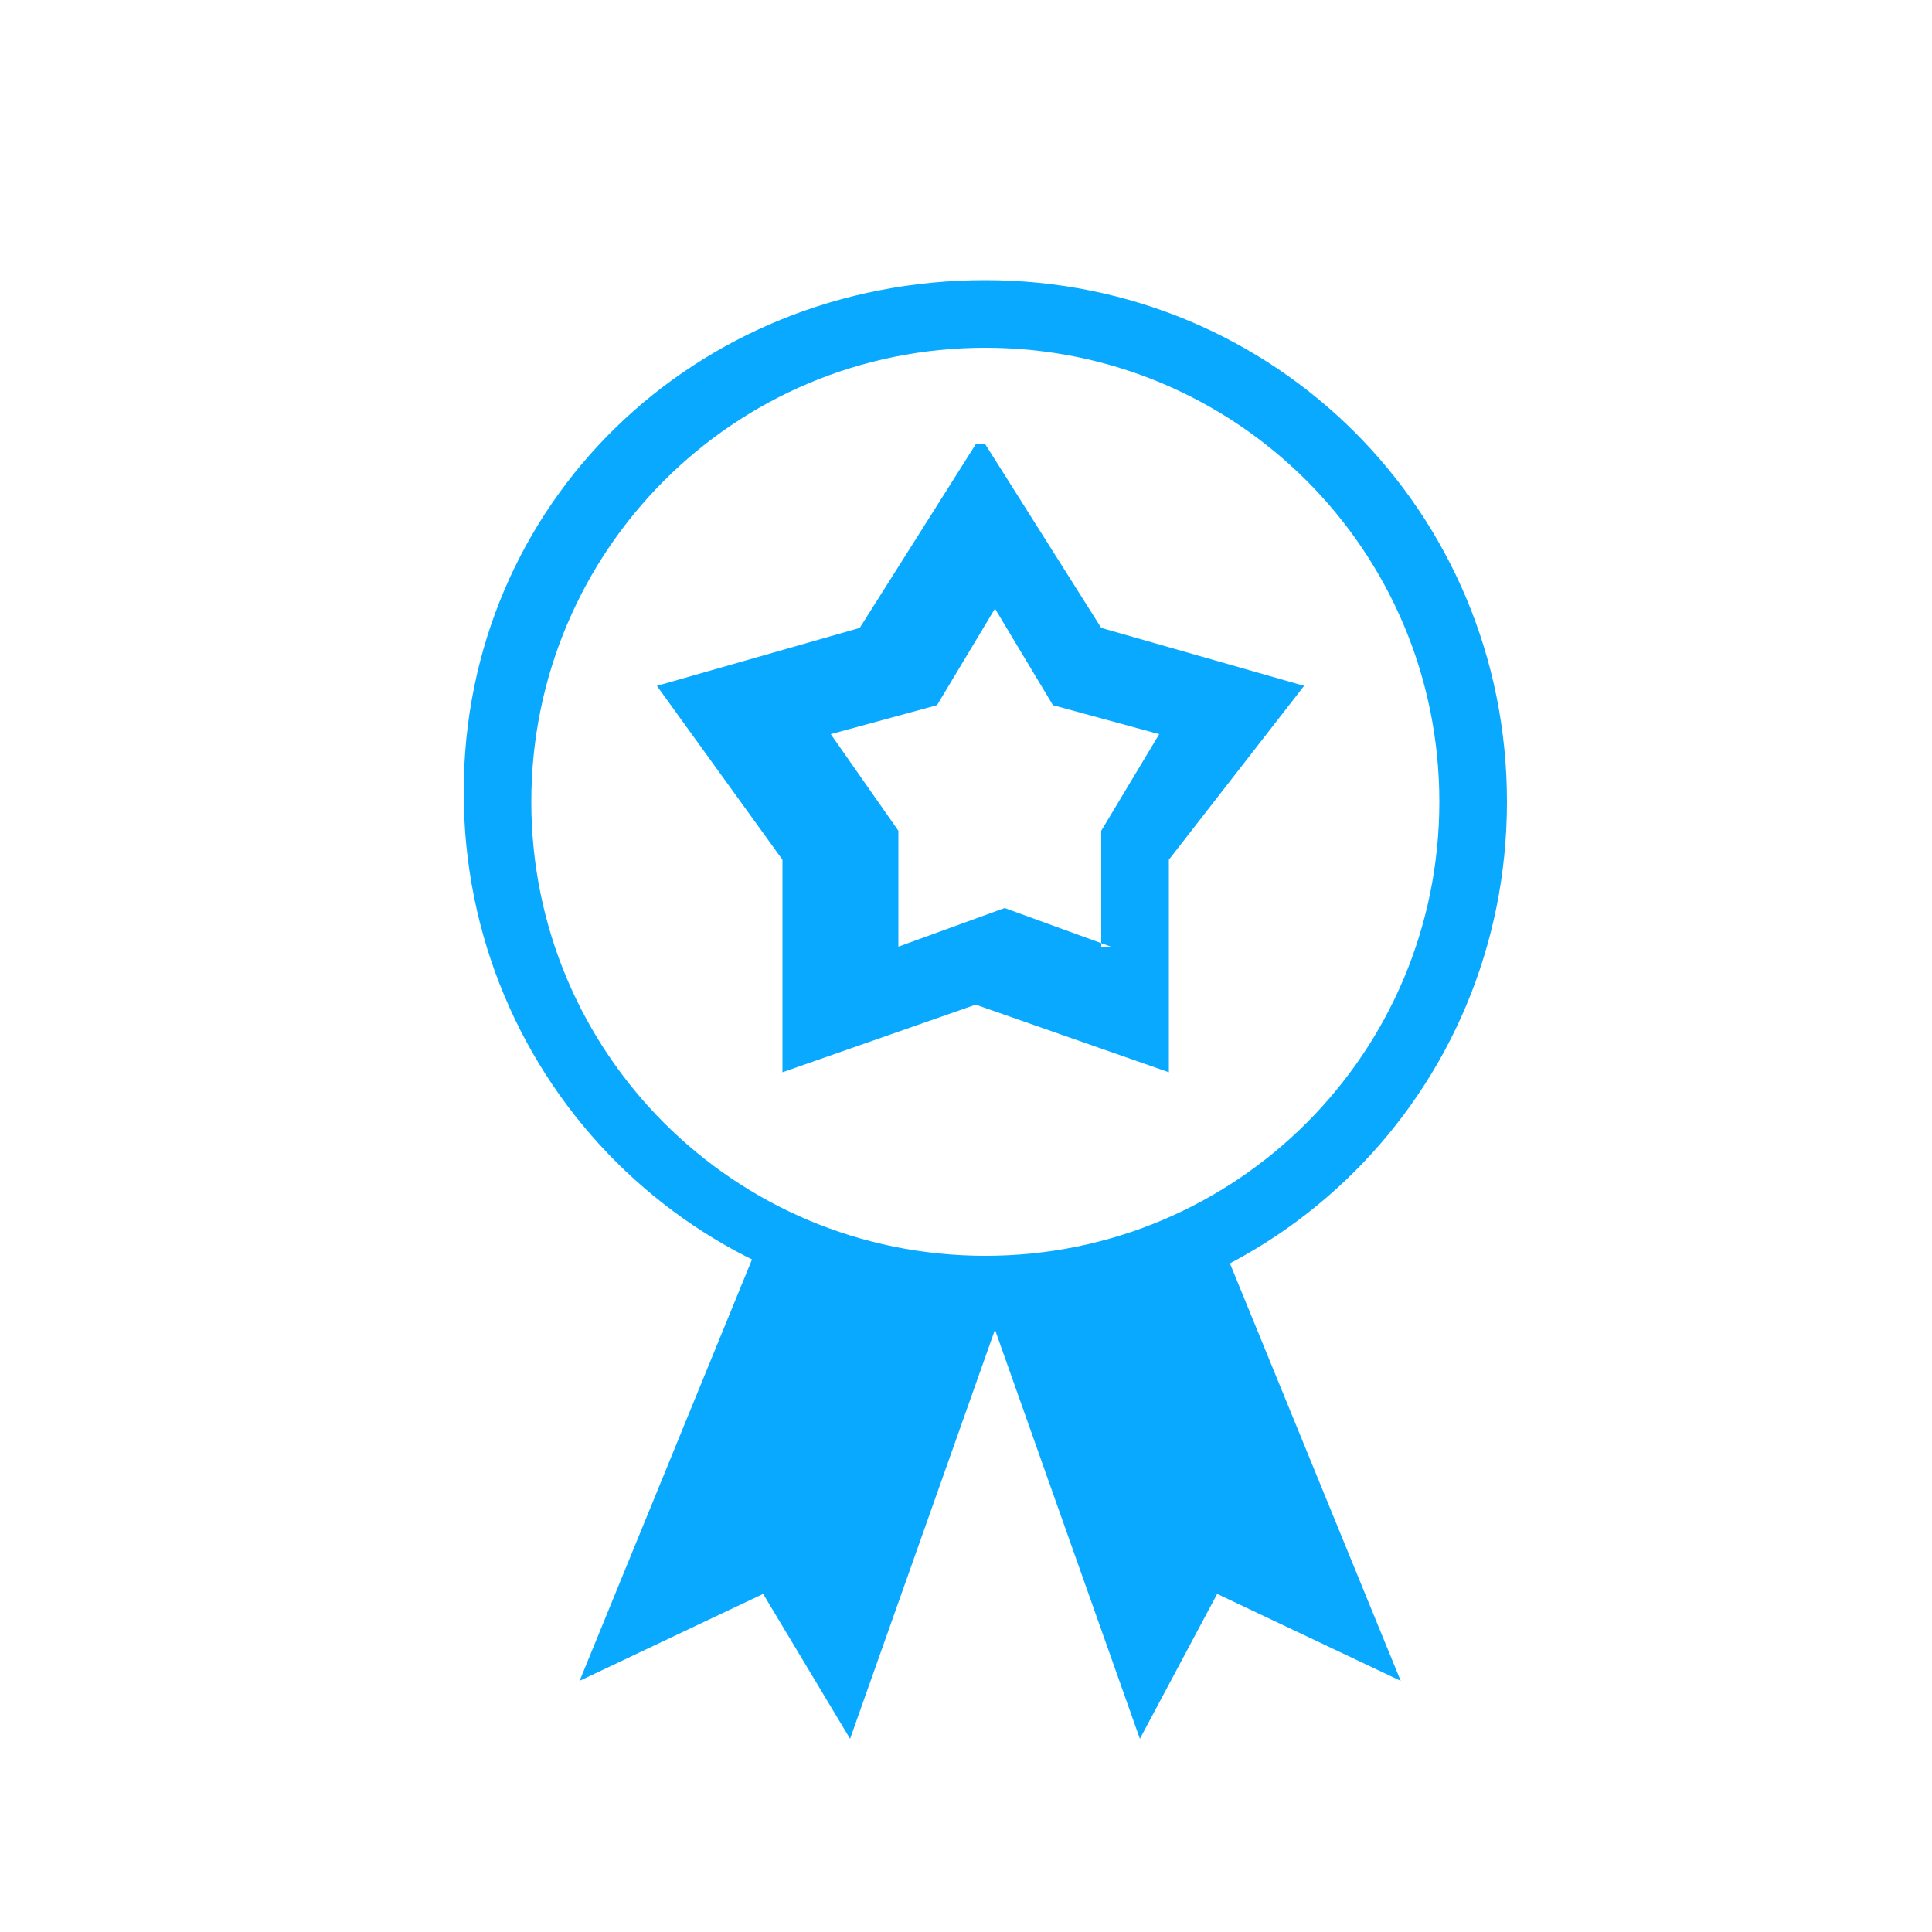
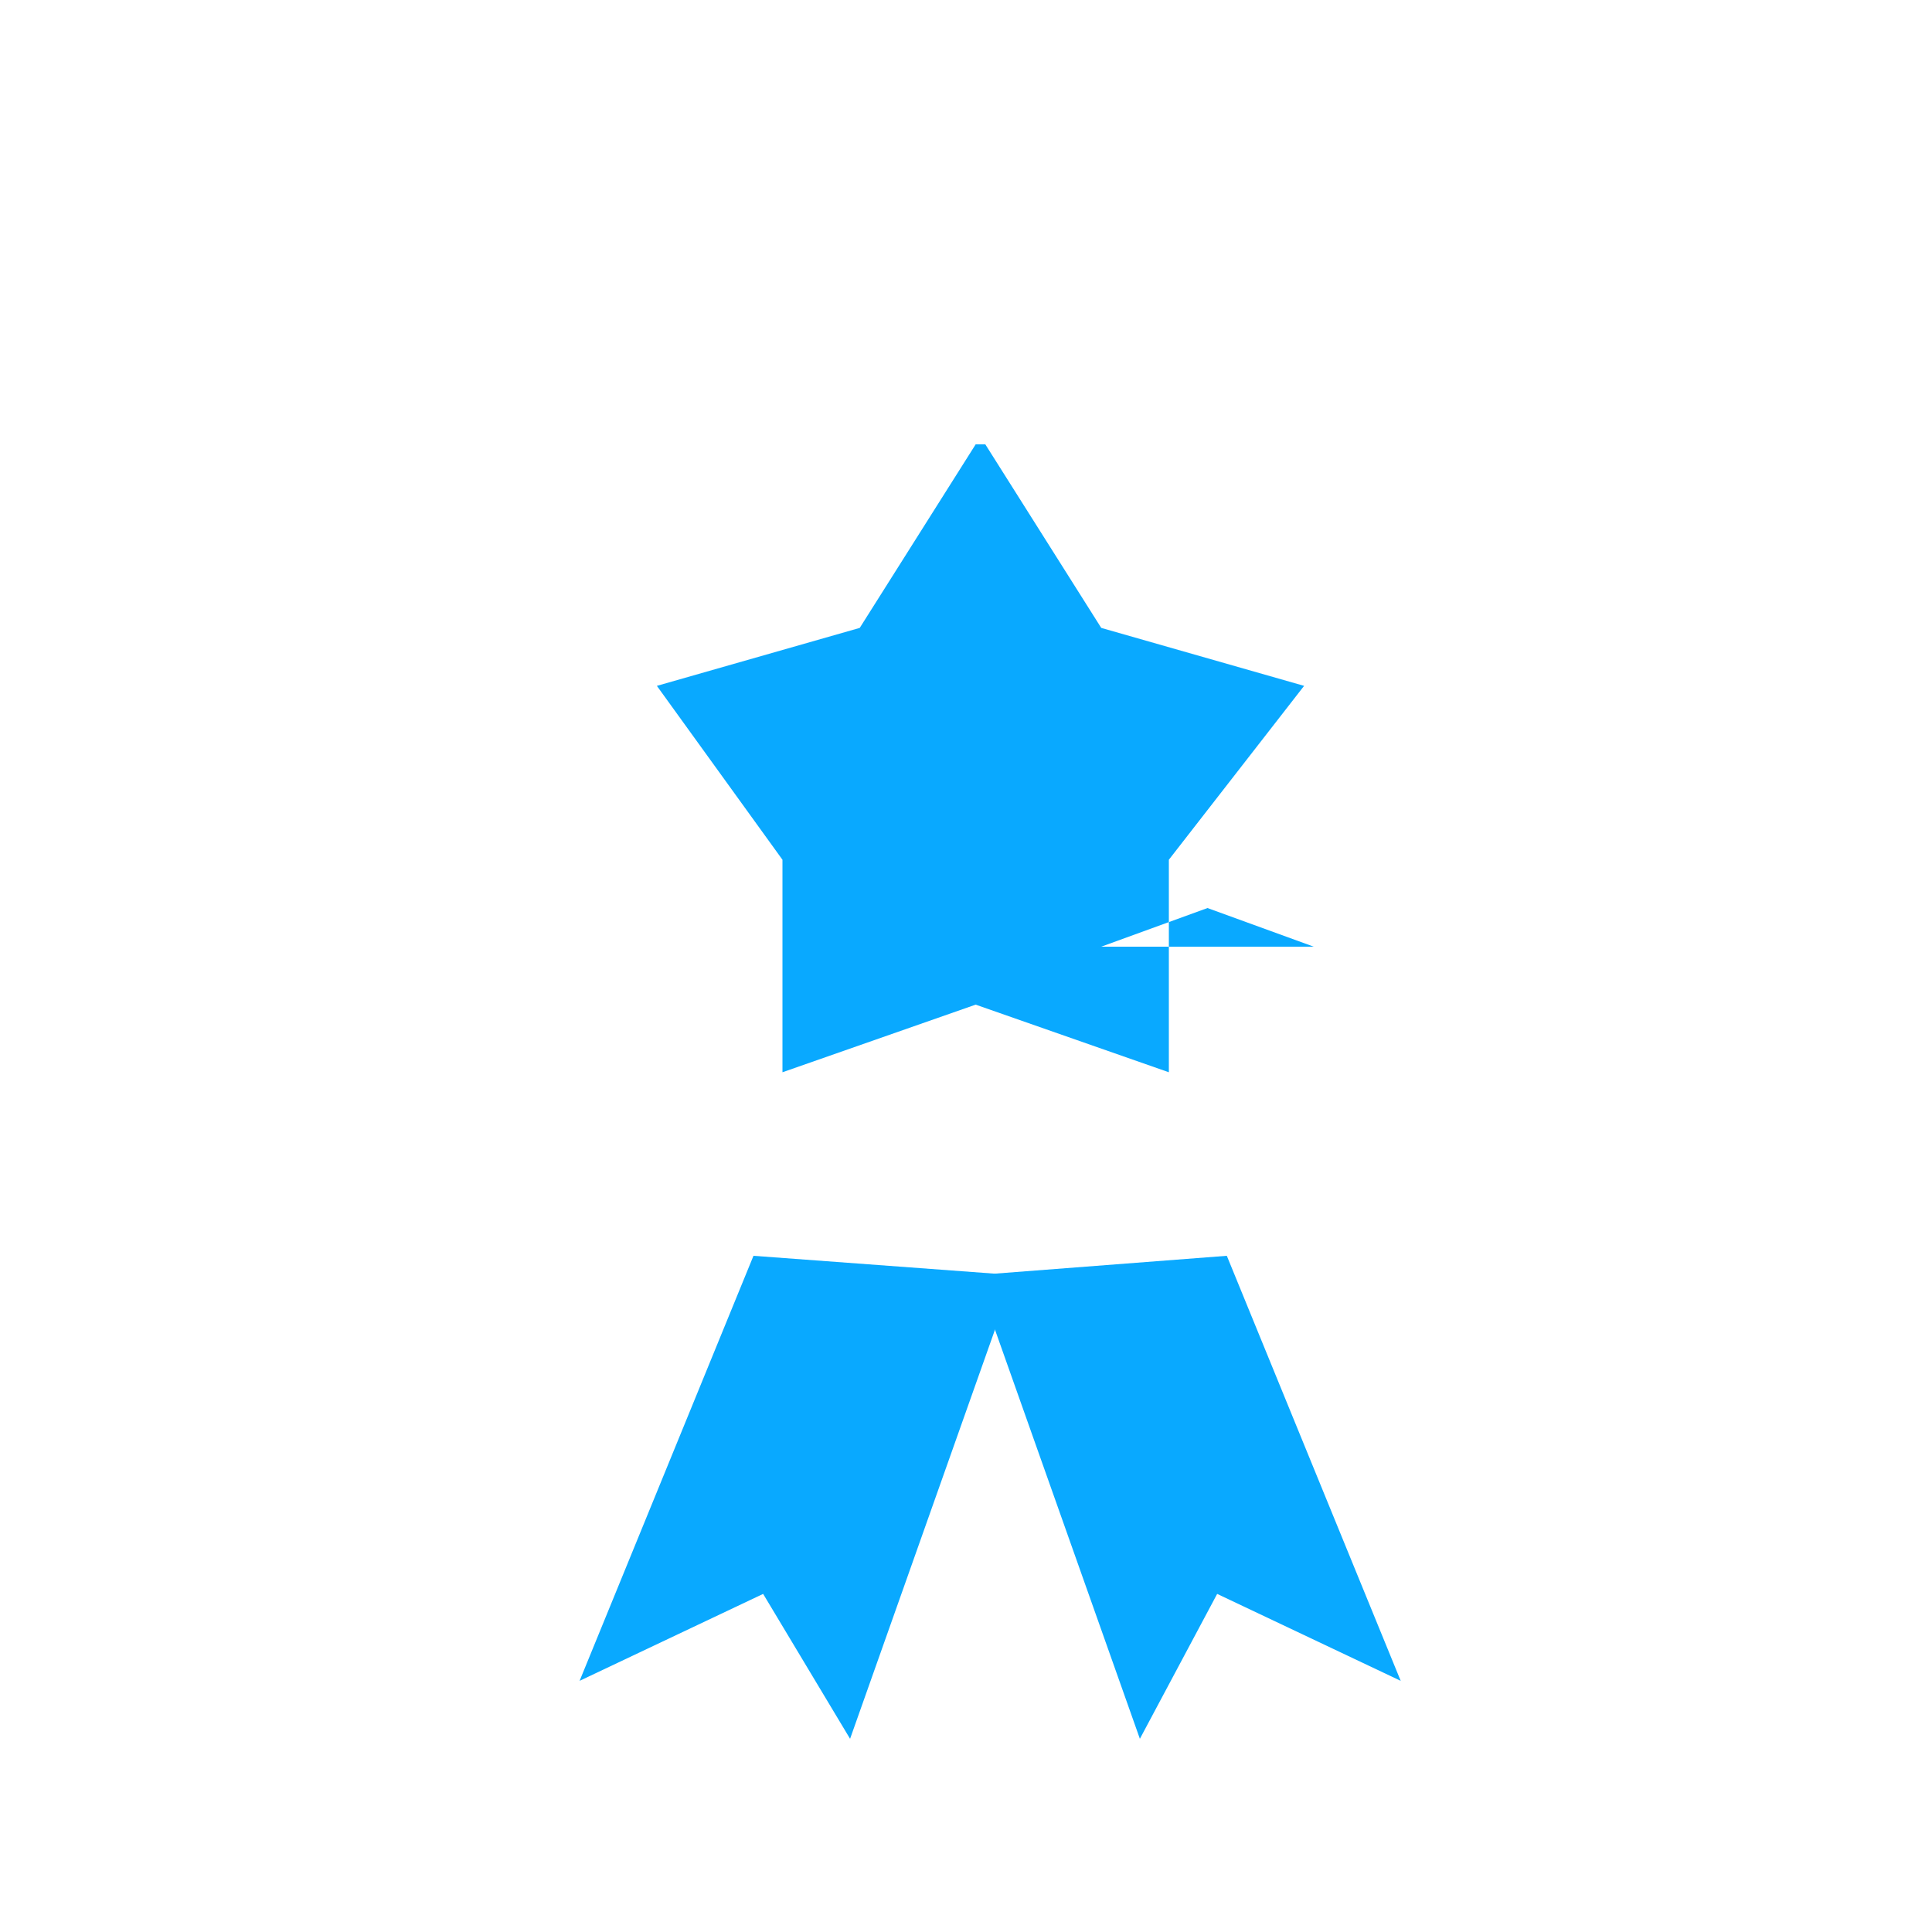
<svg xmlns="http://www.w3.org/2000/svg" id="Layer_1" width=".3in" height=".3in" version="1.1" viewBox="0 0 20 20">
  <defs>
    <style>
      .st0, .st1 {
        fill: #09a9ff;
      }

      .st1 {
        fill-rule: evenodd;
      }
    </style>
  </defs>
  <g id="P304_-_Wish_List">
    <g id="Vector_Path">
-       <path class="st1" d="M10.2,4.6l1.2,1.9,2.1.6-1.4,1.8v2.2l-2-.7-2,.7v-2.2l-1.3-1.8,2.1-.6,1.2-1.9h0ZM11.4,9.8v-1.2l.6-1-1.1-.3-.6-1-.6,1-1.1.3.7,1v1.2l1.1-.4,1.1.4h0Z" />
+       <path class="st1" d="M10.2,4.6l1.2,1.9,2.1.6-1.4,1.8v2.2l-2-.7-2,.7v-2.2l-1.3-1.8,2.1-.6,1.2-1.9h0ZM11.4,9.8v-1.2v1.2l1.1-.4,1.1.4h0Z" />
    </g>
  </g>
-   <path class="st0" d="M10.2,13.6c-3,0-5.4-2.4-5.4-5.4s2.4-5.3,5.4-5.3,5.4,2.4,5.4,5.4-2.4,5.4-5.4,5.4h0ZM10.2,3.6c-2.6,0-4.7,2.1-4.7,4.7s2.1,4.7,4.7,4.7,4.7-2.1,4.7-4.7-2.1-4.7-4.7-4.7Z" />
  <polyline class="st0" points="12.7 13 14.5 17.4 12.6 16.5 11.8 18 10.1 13.2" />
  <polyline class="st0" points="7.8 13 6 17.4 7.9 16.5 8.8 18 10.5 13.2" />
</svg>